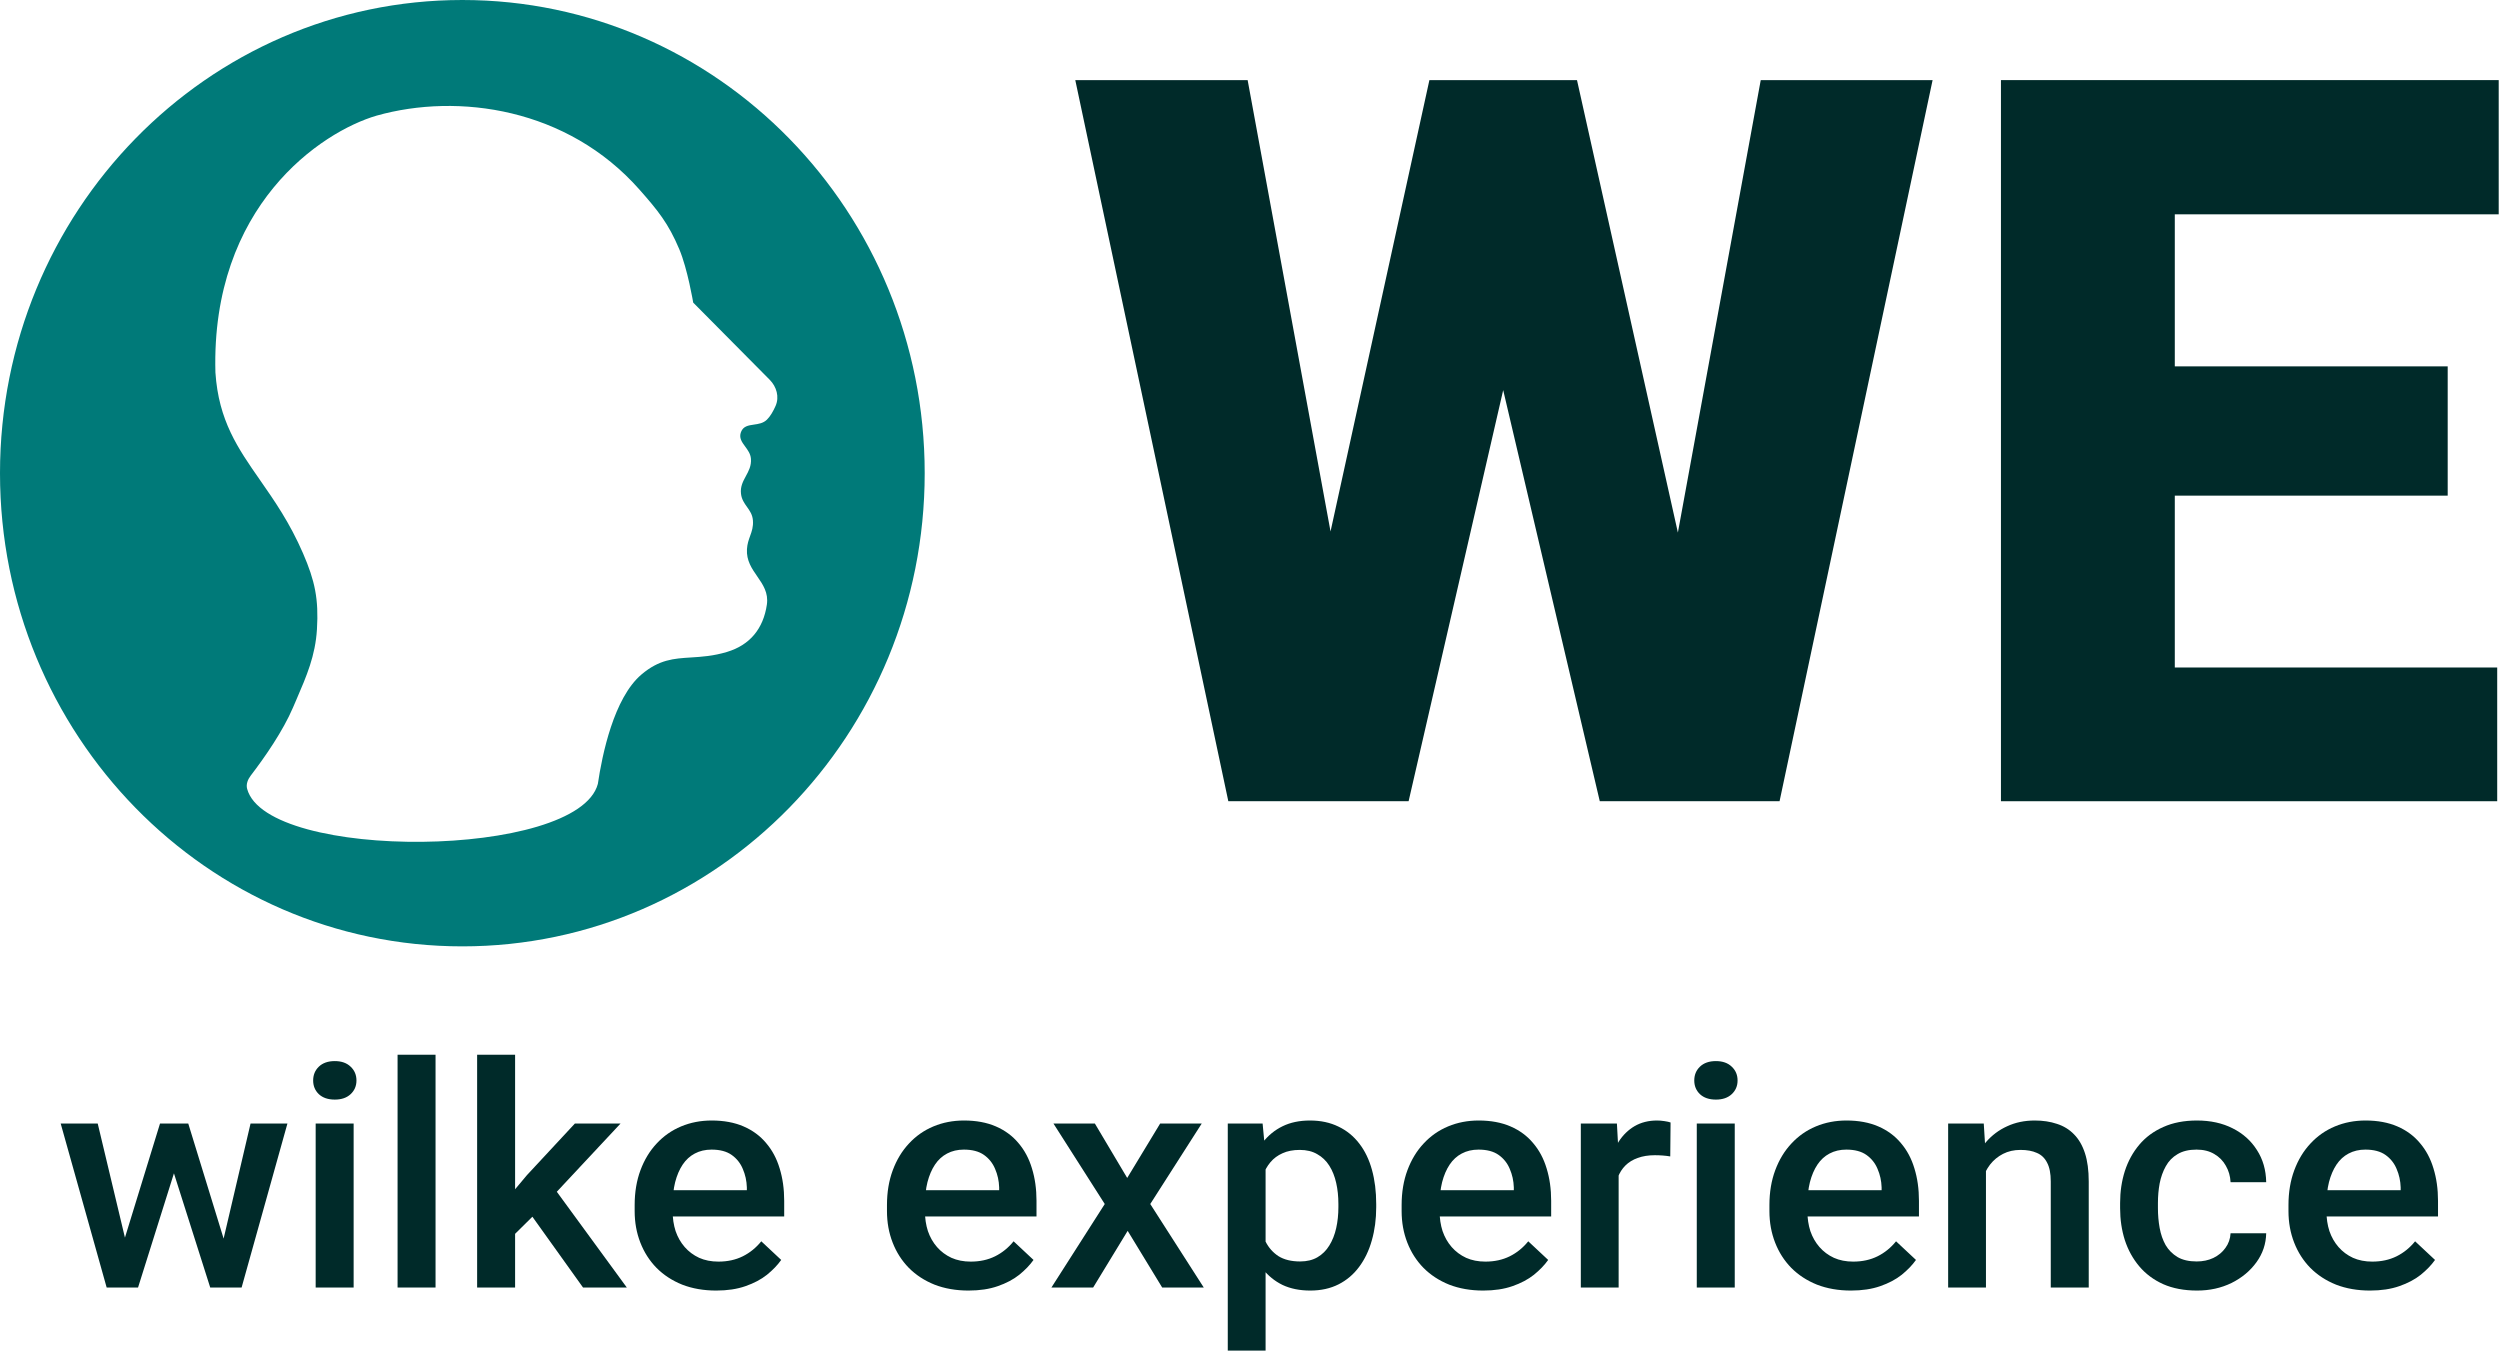
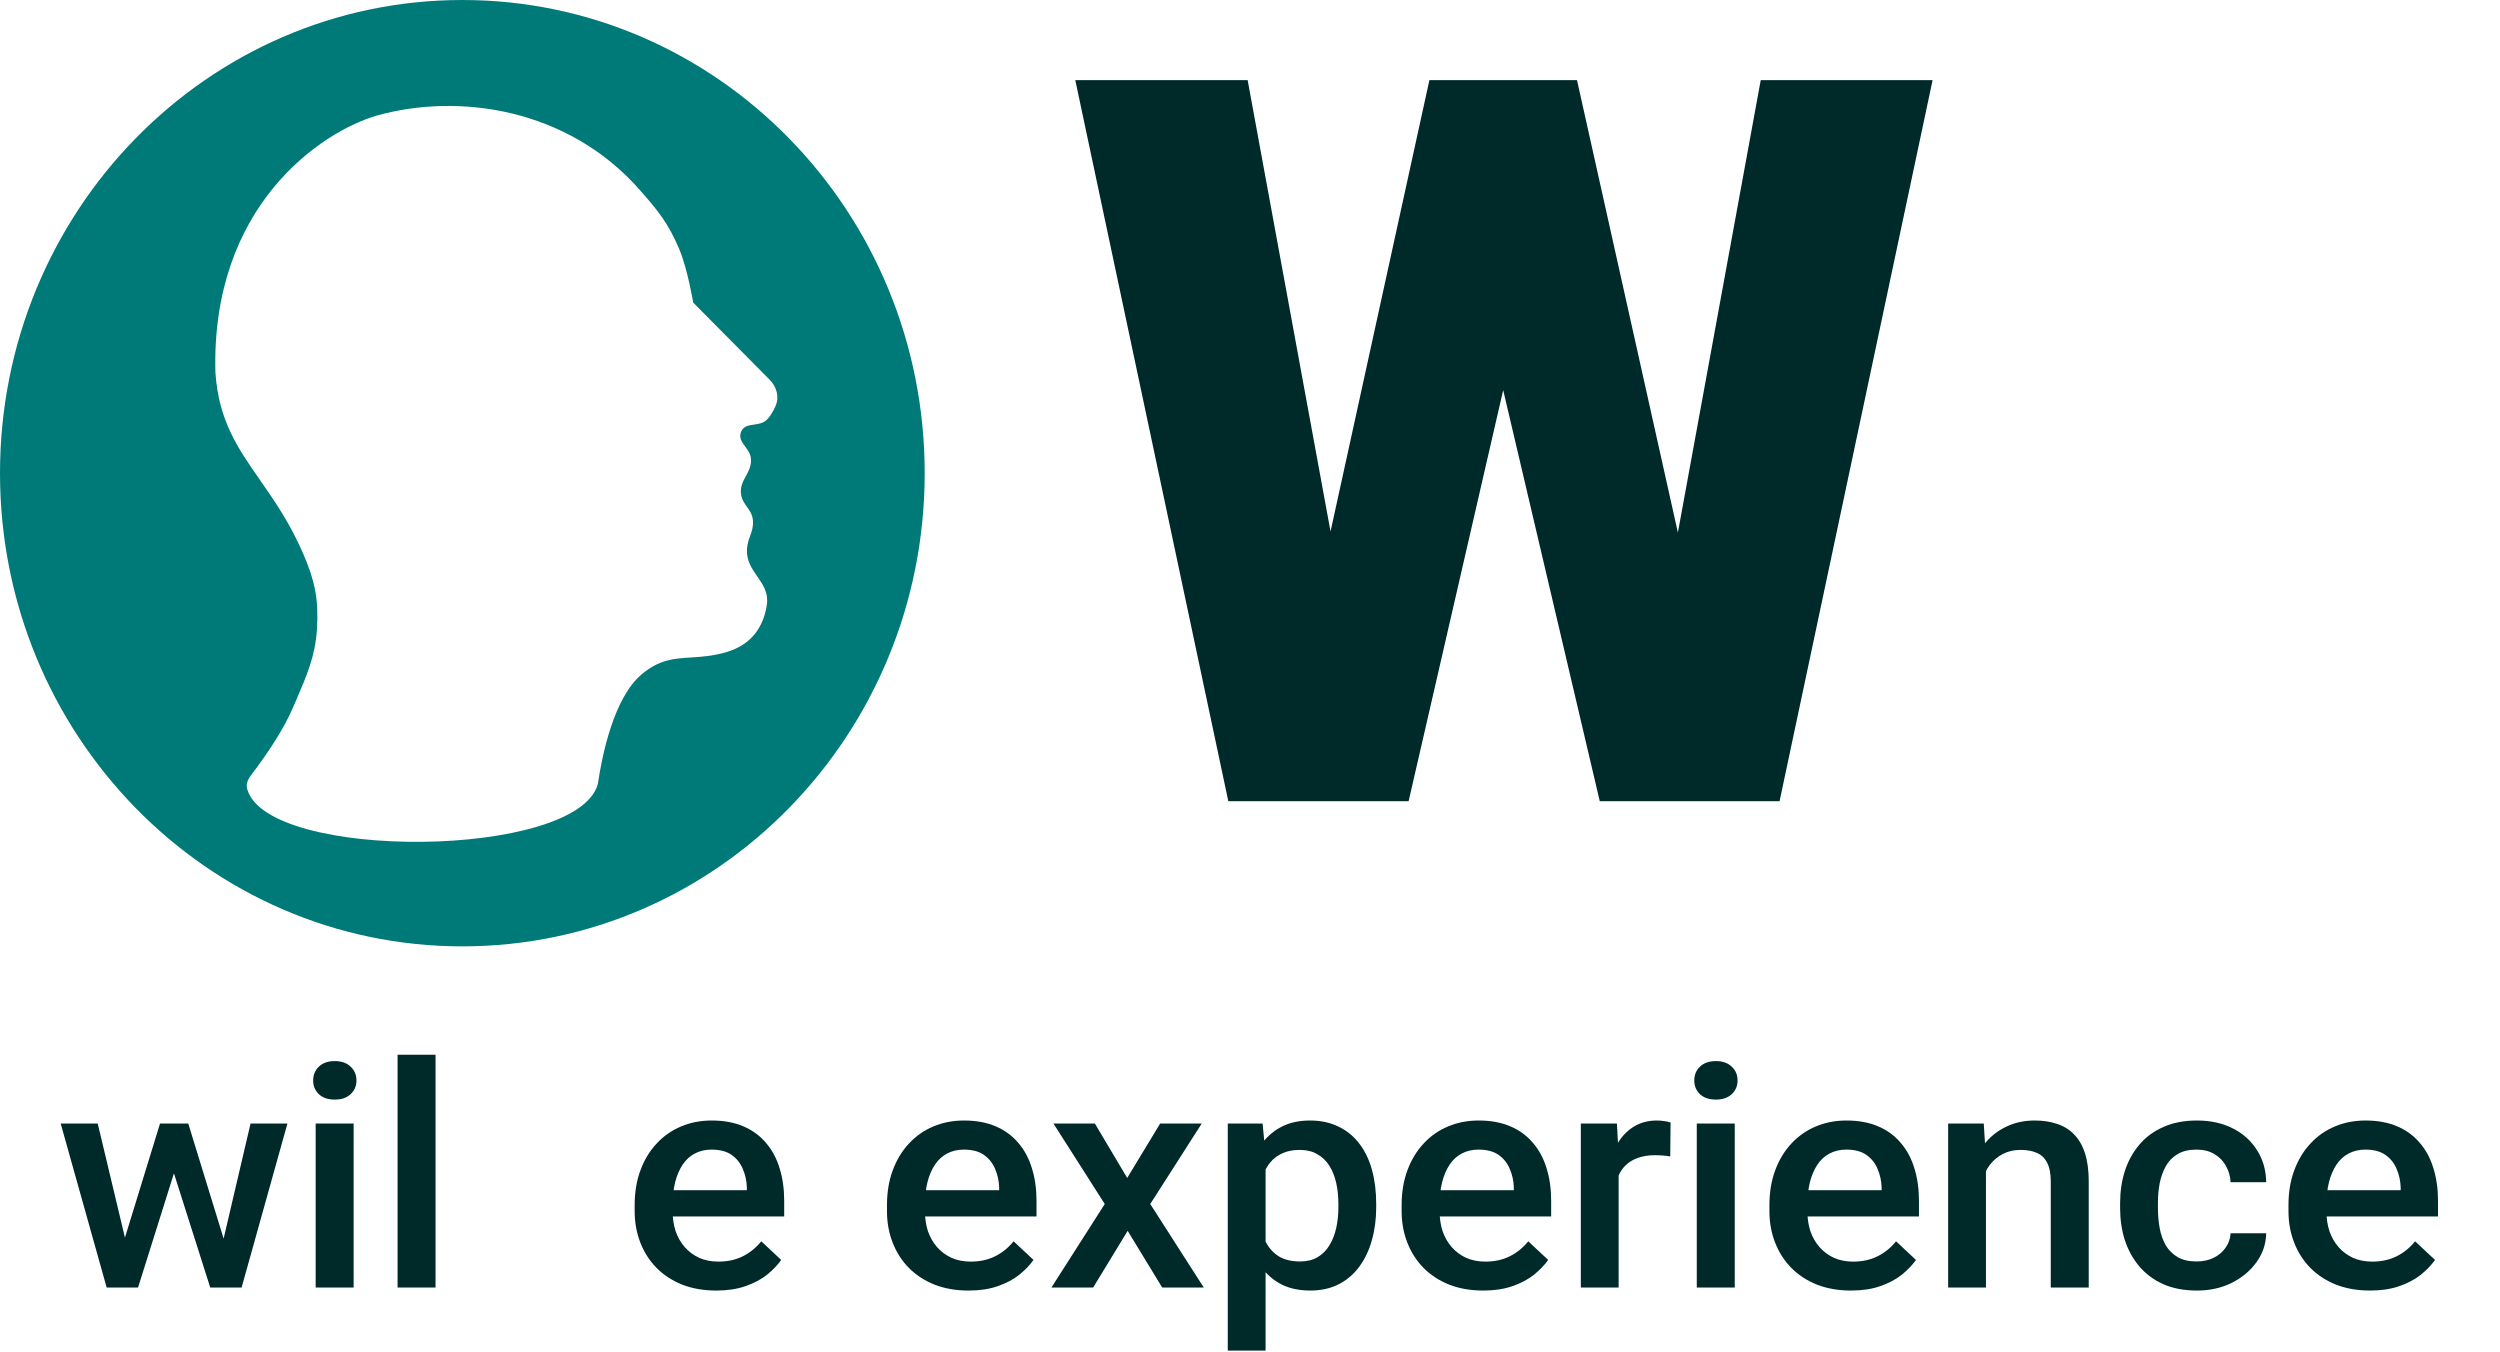
<svg xmlns="http://www.w3.org/2000/svg" width="1002" height="542" viewBox="0 0 1002 542" fill="none">
  <path fill-rule="evenodd" clip-rule="evenodd" d="M185.309 379.304C287.652 379.304 370.618 294.394 370.618 189.652C370.618 84.91 287.652 0 185.309 0C82.966 0 0 84.91 0 189.652C0 294.394 82.966 379.304 185.309 379.304ZM239.619 314.189C241.346 302.491 246.023 279.751 257.091 270.346C264.197 264.308 270.094 263.939 276.979 263.509C281.235 263.243 285.869 262.953 291.4 261.287C300.517 258.54 305.931 252.037 307.358 242.346C308.057 237.592 305.797 234.328 303.503 231.013C301.323 227.864 299.112 224.67 299.38 220.11C299.504 217.989 300.083 216.379 300.644 214.819C301.321 212.939 301.972 211.13 301.773 208.58C301.592 206.254 300.494 204.711 299.389 203.159C298.314 201.649 297.234 200.13 296.986 197.874C296.671 195.01 297.809 192.914 298.954 190.808C300.072 188.75 301.196 186.681 300.975 183.873C300.819 181.897 299.71 180.39 298.659 178.962C297.336 177.164 296.105 175.492 296.986 173.167C297.881 170.802 299.954 170.501 302.179 170.179C303.989 169.917 305.899 169.64 307.358 168.226C308.776 166.85 309.953 164.735 310.854 162.691C312.44 159.094 311.253 154.991 308.505 152.219L277.836 121.283C277.836 121.283 275.598 107.812 272.25 99.871C267.871 89.482 263.682 84.365 256.293 75.988C227.476 43.323 183.684 37.131 150.97 46.34C128.668 52.847 84.519 82.545 86.34 149.284C87.619 168.596 95.329 179.658 104.227 192.422C109.94 200.619 116.143 209.519 121.447 221.757C126.239 232.811 127.76 240.14 127.033 252.228C126.396 262.806 122.895 270.916 118.851 280.283C118.393 281.345 117.927 282.423 117.458 283.523C113.424 292.981 106.225 303.358 100.497 310.855C99.317 312.4 98.546 314.324 99.058 316.2C107 345.284 231.611 344.322 239.619 314.189Z" fill="#007A79" />
  <path d="M515.338 294.928L572.905 32.105H607.246L625.906 54.537L564.568 321.131H526.653L515.338 294.928ZM500.053 32.105L548.687 296.913L536.181 321.131H492.311L430.973 32.105H500.053ZM657.469 295.523L705.706 32.105H774.587L713.249 321.131H669.577L657.469 295.523ZM632.06 32.105L691.016 296.516L679.106 321.131H641.191L578.463 54.14L597.917 32.105H632.06Z" fill="#002A29" />
-   <path d="M1000.88 267.534V321.131H846.844V267.534H1000.88ZM871.657 32.105V321.131H801.981V32.105H871.657ZM981.034 146.842V198.652H846.844V146.842H981.034ZM1001.48 32.105V85.901H846.844V32.105H1001.48Z" fill="#002A29" />
  <path d="M48.411 501.462L64.133 450.314H73.818L71.177 465.622L55.329 516.04H46.65L48.411 501.462ZM39.166 450.314L51.429 501.705L52.436 516.04H42.751L24.324 450.314H39.166ZM88.534 501.097L100.42 450.314H115.199L96.835 516.04H87.15L88.534 501.097ZM75.453 450.314L90.987 500.854L92.936 516.04H84.257L68.221 465.561L65.579 450.314H75.453Z" fill="#002A29" />
  <path d="M141.738 450.314V516.04H126.519V450.314H141.738ZM125.513 433.063C125.513 430.835 126.267 428.993 127.777 427.535C129.328 426.036 131.466 425.287 134.191 425.287C136.875 425.287 138.992 426.036 140.543 427.535C142.094 428.993 142.87 430.835 142.87 433.063C142.87 435.249 142.094 437.072 140.543 438.53C138.992 439.988 136.875 440.717 134.191 440.717C131.466 440.717 129.328 439.988 127.777 438.53C126.267 437.072 125.513 435.249 125.513 433.063Z" fill="#002A29" />
  <path d="M174.566 422.736V516.04H159.347V422.736H174.566Z" fill="#002A29" />
-   <path d="M206.451 422.736V516.04H191.232V422.736H206.451ZM248.712 450.314L219.091 482.023L202.866 498.06L198.904 485.668L211.167 471.028L230.411 450.314H248.712ZM233.682 516.04L211.608 485.182L221.167 474.916L251.228 516.04H233.682Z" fill="#002A29" />
  <path d="M287.074 517.255C282.043 517.255 277.494 516.466 273.428 514.886C269.403 513.266 265.965 511.019 263.114 508.144C260.305 505.268 258.145 501.887 256.636 497.999C255.127 494.111 254.372 489.92 254.372 485.425V482.995C254.372 477.852 255.148 473.195 256.699 469.024C258.25 464.853 260.41 461.289 263.177 458.333C265.944 455.336 269.214 453.048 272.987 451.468C276.761 449.889 280.848 449.099 285.251 449.099C290.114 449.099 294.37 449.889 298.017 451.468C301.665 453.048 304.683 455.275 307.073 458.15C309.505 460.985 311.308 464.367 312.482 468.295C313.697 472.223 314.305 476.556 314.305 481.294V487.551H261.73V477.042H299.338V475.888C299.254 473.256 298.709 470.785 297.703 468.477C296.738 466.169 295.25 464.306 293.238 462.888C291.225 461.471 288.542 460.762 285.188 460.762C282.672 460.762 280.429 461.289 278.459 462.342C276.53 463.354 274.916 464.832 273.616 466.776C272.316 468.72 271.31 471.069 270.598 473.823C269.927 476.536 269.591 479.593 269.591 482.995V485.425C269.591 488.3 269.99 490.973 270.786 493.443C271.625 495.873 272.841 497.999 274.434 499.822C276.027 501.644 277.956 503.082 280.22 504.134C282.484 505.147 285.062 505.653 287.955 505.653C291.602 505.653 294.852 504.944 297.703 503.527C300.554 502.11 303.027 500.105 305.124 497.513L313.11 504.985C311.643 507.05 309.735 509.035 307.388 510.938C305.04 512.801 302.168 514.319 298.772 515.494C295.418 516.668 291.519 517.255 287.074 517.255Z" fill="#002A29" />
  <path d="M388.2 517.255C383.169 517.255 378.62 516.466 374.553 514.886C370.528 513.266 367.09 511.019 364.239 508.144C361.43 505.268 359.271 501.887 357.762 497.999C356.252 494.111 355.498 489.92 355.498 485.425V482.995C355.498 477.852 356.273 473.195 357.825 469.024C359.376 464.853 361.535 461.289 364.302 458.333C367.069 455.336 370.339 453.048 374.113 451.468C377.886 449.889 381.974 449.099 386.376 449.099C391.24 449.099 395.495 449.889 399.143 451.468C402.79 453.048 405.809 455.275 408.199 458.15C410.63 460.985 412.433 464.367 413.607 468.295C414.823 472.223 415.431 476.556 415.431 481.294V487.551H362.856V477.042H400.463V475.888C400.379 473.256 399.834 470.785 398.828 468.477C397.864 466.169 396.375 464.306 394.363 462.888C392.351 461.471 389.667 460.762 386.313 460.762C383.798 460.762 381.555 461.289 379.584 462.342C377.655 463.354 376.041 464.832 374.742 466.776C373.442 468.72 372.436 471.069 371.723 473.823C371.052 476.536 370.717 479.593 370.717 482.995V485.425C370.717 488.3 371.115 490.973 371.912 493.443C372.75 495.873 373.966 497.999 375.559 499.822C377.152 501.644 379.081 503.082 381.345 504.134C383.609 505.147 386.187 505.653 389.08 505.653C392.728 505.653 395.977 504.944 398.828 503.527C401.679 502.11 404.153 500.105 406.249 497.513L414.236 504.985C412.768 507.05 410.861 509.035 408.513 510.938C406.165 512.801 403.293 514.319 399.897 515.494C396.543 516.668 392.644 517.255 388.2 517.255Z" fill="#002A29" />
  <path d="M438.825 450.314L451.781 472.122L464.987 450.314H481.653L461.025 482.57L482.47 516.04H465.805L451.969 493.322L438.134 516.04H421.405L442.787 482.57L422.223 450.314H438.825Z" fill="#002A29" />
  <path d="M507.249 462.949V541.31H492.092V450.314H506.054L507.249 462.949ZM551.585 482.57V483.846C551.585 488.624 550.998 493.059 549.825 497.149C548.693 501.198 546.994 504.742 544.73 507.779C542.508 510.776 539.762 513.104 536.492 514.765C533.222 516.425 529.448 517.255 525.172 517.255C520.938 517.255 517.227 516.506 514.041 515.008C510.896 513.469 508.234 511.302 506.054 508.508C503.874 505.714 502.113 502.434 500.771 498.667C499.471 494.861 498.549 490.69 498.004 486.154V481.234C498.549 476.414 499.471 472.041 500.771 468.113C502.113 464.184 503.874 460.803 506.054 457.968C508.234 455.133 510.896 452.947 514.041 451.408C517.185 449.869 520.854 449.099 525.046 449.099C529.323 449.099 533.117 449.909 536.429 451.529C539.741 453.109 542.529 455.376 544.793 458.333C547.057 461.248 548.755 464.772 549.887 468.902C551.019 472.992 551.585 477.548 551.585 482.57ZM536.429 483.846V482.57C536.429 479.533 536.136 476.718 535.549 474.126C534.962 471.494 534.039 469.186 532.782 467.201C531.524 465.217 529.91 463.678 527.939 462.585C526.011 461.451 523.684 460.884 520.958 460.884C518.275 460.884 515.969 461.329 514.041 462.22C512.112 463.071 510.498 464.265 509.198 465.804C507.899 467.343 506.892 469.145 506.18 471.211C505.467 473.235 504.964 475.442 504.67 477.832V489.616C505.173 492.532 506.033 495.205 507.249 497.635C508.465 500.065 510.183 502.008 512.406 503.466C514.67 504.884 517.562 505.592 521.084 505.592C523.809 505.592 526.136 505.025 528.065 503.891C529.994 502.758 531.566 501.198 532.782 499.214C534.039 497.189 534.962 494.861 535.549 492.228C536.136 489.596 536.429 486.802 536.429 483.846Z" fill="#002A29" />
  <path d="M594.476 517.255C589.445 517.255 584.896 516.466 580.829 514.886C576.804 513.266 573.366 511.019 570.515 508.144C567.706 505.268 565.547 501.887 564.037 497.999C562.528 494.111 561.773 489.92 561.773 485.425V482.995C561.773 477.852 562.549 473.195 564.1 469.024C565.652 464.853 567.811 461.289 570.578 458.333C573.345 455.336 576.615 453.048 580.389 451.468C584.162 449.889 588.25 449.099 592.652 449.099C597.515 449.099 601.771 449.889 605.418 451.468C609.066 453.048 612.085 455.275 614.474 458.15C616.906 460.985 618.709 464.367 619.883 468.295C621.099 472.223 621.707 476.556 621.707 481.294V487.551H569.131V477.042H606.739V475.888C606.655 473.256 606.11 470.785 605.104 468.477C604.14 466.169 602.651 464.306 600.639 462.888C598.626 461.471 595.943 460.762 592.589 460.762C590.073 460.762 587.83 461.289 585.86 462.342C583.931 463.354 582.317 464.832 581.017 466.776C579.718 468.72 578.711 471.069 577.999 473.823C577.328 476.536 576.993 479.593 576.993 482.995V485.425C576.993 488.3 577.391 490.973 578.187 493.443C579.026 495.873 580.242 497.999 581.835 499.822C583.428 501.644 585.357 503.082 587.621 504.134C589.885 505.147 592.463 505.653 595.356 505.653C599.004 505.653 602.253 504.944 605.104 503.527C607.955 502.11 610.428 500.105 612.525 497.513L620.512 504.985C619.044 507.05 617.137 509.035 614.789 510.938C612.441 512.801 609.569 514.319 606.173 515.494C602.819 516.668 598.92 517.255 594.476 517.255Z" fill="#002A29" />
  <path d="M648.749 462.828V516.04H633.593V450.314H648.057L648.749 462.828ZM669.565 449.889L669.439 463.496C668.517 463.334 667.511 463.212 666.421 463.131C665.372 463.05 664.324 463.01 663.276 463.01C660.677 463.01 658.392 463.374 656.421 464.103C654.451 464.792 652.795 465.804 651.453 467.141C650.153 468.437 649.147 470.016 648.434 471.879C647.722 473.742 647.302 475.827 647.177 478.136L643.718 478.378C643.718 474.248 644.137 470.421 644.976 466.898C645.814 463.374 647.072 460.276 648.749 457.604C650.468 454.931 652.606 452.845 655.164 451.347C657.763 449.849 660.761 449.099 664.157 449.099C665.079 449.099 666.064 449.18 667.112 449.342C668.202 449.504 669.02 449.687 669.565 449.889Z" fill="#002A29" />
  <path d="M695.287 450.314V516.04H680.068V450.314H695.287ZM679.061 433.063C679.061 430.835 679.816 428.993 681.325 427.535C682.877 426.036 685.015 425.287 687.74 425.287C690.423 425.287 692.541 426.036 694.092 427.535C695.643 428.993 696.419 430.835 696.419 433.063C696.419 435.249 695.643 437.072 694.092 438.53C692.541 439.988 690.423 440.717 687.74 440.717C685.015 440.717 682.877 439.988 681.325 438.53C679.816 437.072 679.061 435.249 679.061 433.063Z" fill="#002A29" />
  <path d="M741.887 517.255C736.856 517.255 732.307 516.466 728.24 514.886C724.216 513.266 720.778 511.019 717.927 508.144C715.118 505.268 712.958 501.887 711.449 497.999C709.94 494.111 709.185 489.92 709.185 485.425V482.995C709.185 477.852 709.961 473.195 711.512 469.024C713.063 464.853 715.222 461.289 717.99 458.333C720.757 455.336 724.027 453.048 727.8 451.468C731.574 449.889 735.661 449.099 740.064 449.099C744.927 449.099 749.183 449.889 752.83 451.468C756.478 453.048 759.496 455.275 761.886 458.15C764.318 460.985 766.121 464.367 767.295 468.295C768.51 472.223 769.118 476.556 769.118 481.294V487.551H716.543V477.042H754.151V475.888C754.067 473.256 753.522 470.785 752.516 468.477C751.551 466.169 750.063 464.306 748.051 462.888C746.038 461.471 743.355 460.762 740.001 460.762C737.485 460.762 735.242 461.289 733.272 462.342C731.343 463.354 729.729 464.832 728.429 466.776C727.129 468.72 726.123 471.069 725.41 473.823C724.74 476.536 724.404 479.593 724.404 482.995V485.425C724.404 488.3 724.803 490.973 725.599 493.443C726.438 495.873 727.654 497.999 729.247 499.822C730.84 501.644 732.768 503.082 735.032 504.134C737.296 505.147 739.875 505.653 742.768 505.653C746.415 505.653 749.665 504.944 752.516 503.527C755.367 502.11 757.84 500.105 759.937 497.513L767.923 504.985C766.456 507.05 764.548 509.035 762.201 510.938C759.853 512.801 756.981 514.319 753.585 515.494C750.231 516.668 746.332 517.255 741.887 517.255Z" fill="#002A29" />
  <path d="M795.972 464.346V516.04H780.816V450.314H795.091L795.972 464.346ZM793.268 480.748L788.362 480.687C788.404 476.03 789.075 471.757 790.375 467.87C791.716 463.982 793.561 460.641 795.909 457.847C798.299 455.052 801.15 452.906 804.462 451.408C807.774 449.869 811.464 449.099 815.53 449.099C818.801 449.099 821.756 449.545 824.398 450.436C827.081 451.286 829.366 452.683 831.253 454.627C833.181 456.571 834.649 459.102 835.655 462.22C836.661 465.298 837.164 469.084 837.164 473.58V516.04H821.945V473.519C821.945 470.36 821.463 467.87 820.499 466.047C819.576 464.184 818.214 462.868 816.411 462.099C814.65 461.289 812.449 460.884 809.807 460.884C807.208 460.884 804.881 461.41 802.827 462.463C800.772 463.516 799.032 464.954 797.607 466.776C796.223 468.599 795.154 470.704 794.4 473.094C793.645 475.483 793.268 478.034 793.268 480.748Z" fill="#002A29" />
  <path d="M880.432 505.592C882.905 505.592 885.127 505.127 887.098 504.195C889.11 503.223 890.725 501.887 891.94 500.186C893.198 498.485 893.89 496.521 894.016 494.294H908.292C908.208 498.546 906.908 502.413 904.392 505.896C901.877 509.379 898.544 512.153 894.393 514.218C890.242 516.243 885.652 517.255 880.62 517.255C875.422 517.255 870.894 516.405 867.036 514.704C863.179 512.963 859.972 510.573 857.414 507.536C854.857 504.499 852.928 500.996 851.629 497.027C850.371 493.059 849.742 488.806 849.742 484.271V482.145C849.742 477.609 850.371 473.357 851.629 469.388C852.928 465.379 854.857 461.856 857.414 458.819C859.972 455.781 863.179 453.412 867.036 451.711C870.894 449.97 875.401 449.099 880.558 449.099C886.008 449.099 890.787 450.152 894.896 452.258C899.005 454.323 902.233 457.219 904.581 460.945C906.971 464.63 908.208 468.923 908.292 473.823H894.016C893.89 471.393 893.261 469.206 892.129 467.262C891.039 465.278 889.488 463.698 887.475 462.524C885.505 461.35 883.136 460.762 880.369 460.762C877.308 460.762 874.772 461.37 872.759 462.585C870.747 463.759 869.175 465.379 868.043 467.444C866.911 469.469 866.093 471.757 865.59 474.309C865.129 476.819 864.898 479.431 864.898 482.145V484.271C864.898 486.984 865.129 489.616 865.59 492.168C866.051 494.719 866.848 497.007 867.98 499.032C869.154 501.016 870.747 502.616 872.759 503.831C874.772 505.005 877.329 505.592 880.432 505.592Z" fill="#002A29" />
  <path d="M949.924 517.255C944.893 517.255 940.344 516.466 936.277 514.886C932.252 513.266 928.814 511.019 925.963 508.144C923.154 505.268 920.995 501.887 919.486 497.999C917.976 494.111 917.222 489.92 917.222 485.425V482.995C917.222 477.852 917.997 473.195 919.549 469.024C921.1 464.853 923.259 461.289 926.026 458.333C928.793 455.336 932.064 453.048 935.837 451.468C939.61 449.889 943.698 449.099 948.1 449.099C952.964 449.099 957.219 449.889 960.867 451.468C964.514 453.048 967.533 455.275 969.923 458.15C972.354 460.985 974.157 464.367 975.331 468.295C976.547 472.223 977.155 476.556 977.155 481.294V487.551H924.58V477.042H962.187V475.888C962.104 473.256 961.559 470.785 960.552 468.477C959.588 466.169 958.1 464.306 956.087 462.888C954.075 461.471 951.391 460.762 948.037 460.762C945.522 460.762 943.279 461.289 941.308 462.342C939.38 463.354 937.766 464.832 936.466 466.776C935.166 468.72 934.16 471.069 933.447 473.823C932.776 476.536 932.441 479.593 932.441 482.995V485.425C932.441 488.3 932.839 490.973 933.636 493.443C934.474 495.873 935.69 497.999 937.283 499.822C938.877 501.644 940.805 503.082 943.069 504.134C945.333 505.147 947.912 505.653 950.805 505.653C954.452 505.653 957.701 504.944 960.552 503.527C963.403 502.11 965.877 500.105 967.973 497.513L975.96 504.985C974.493 507.05 972.585 509.035 970.237 510.938C967.889 512.801 965.017 514.319 961.621 515.494C958.267 516.668 954.368 517.255 949.924 517.255Z" fill="#002A29" />
</svg>